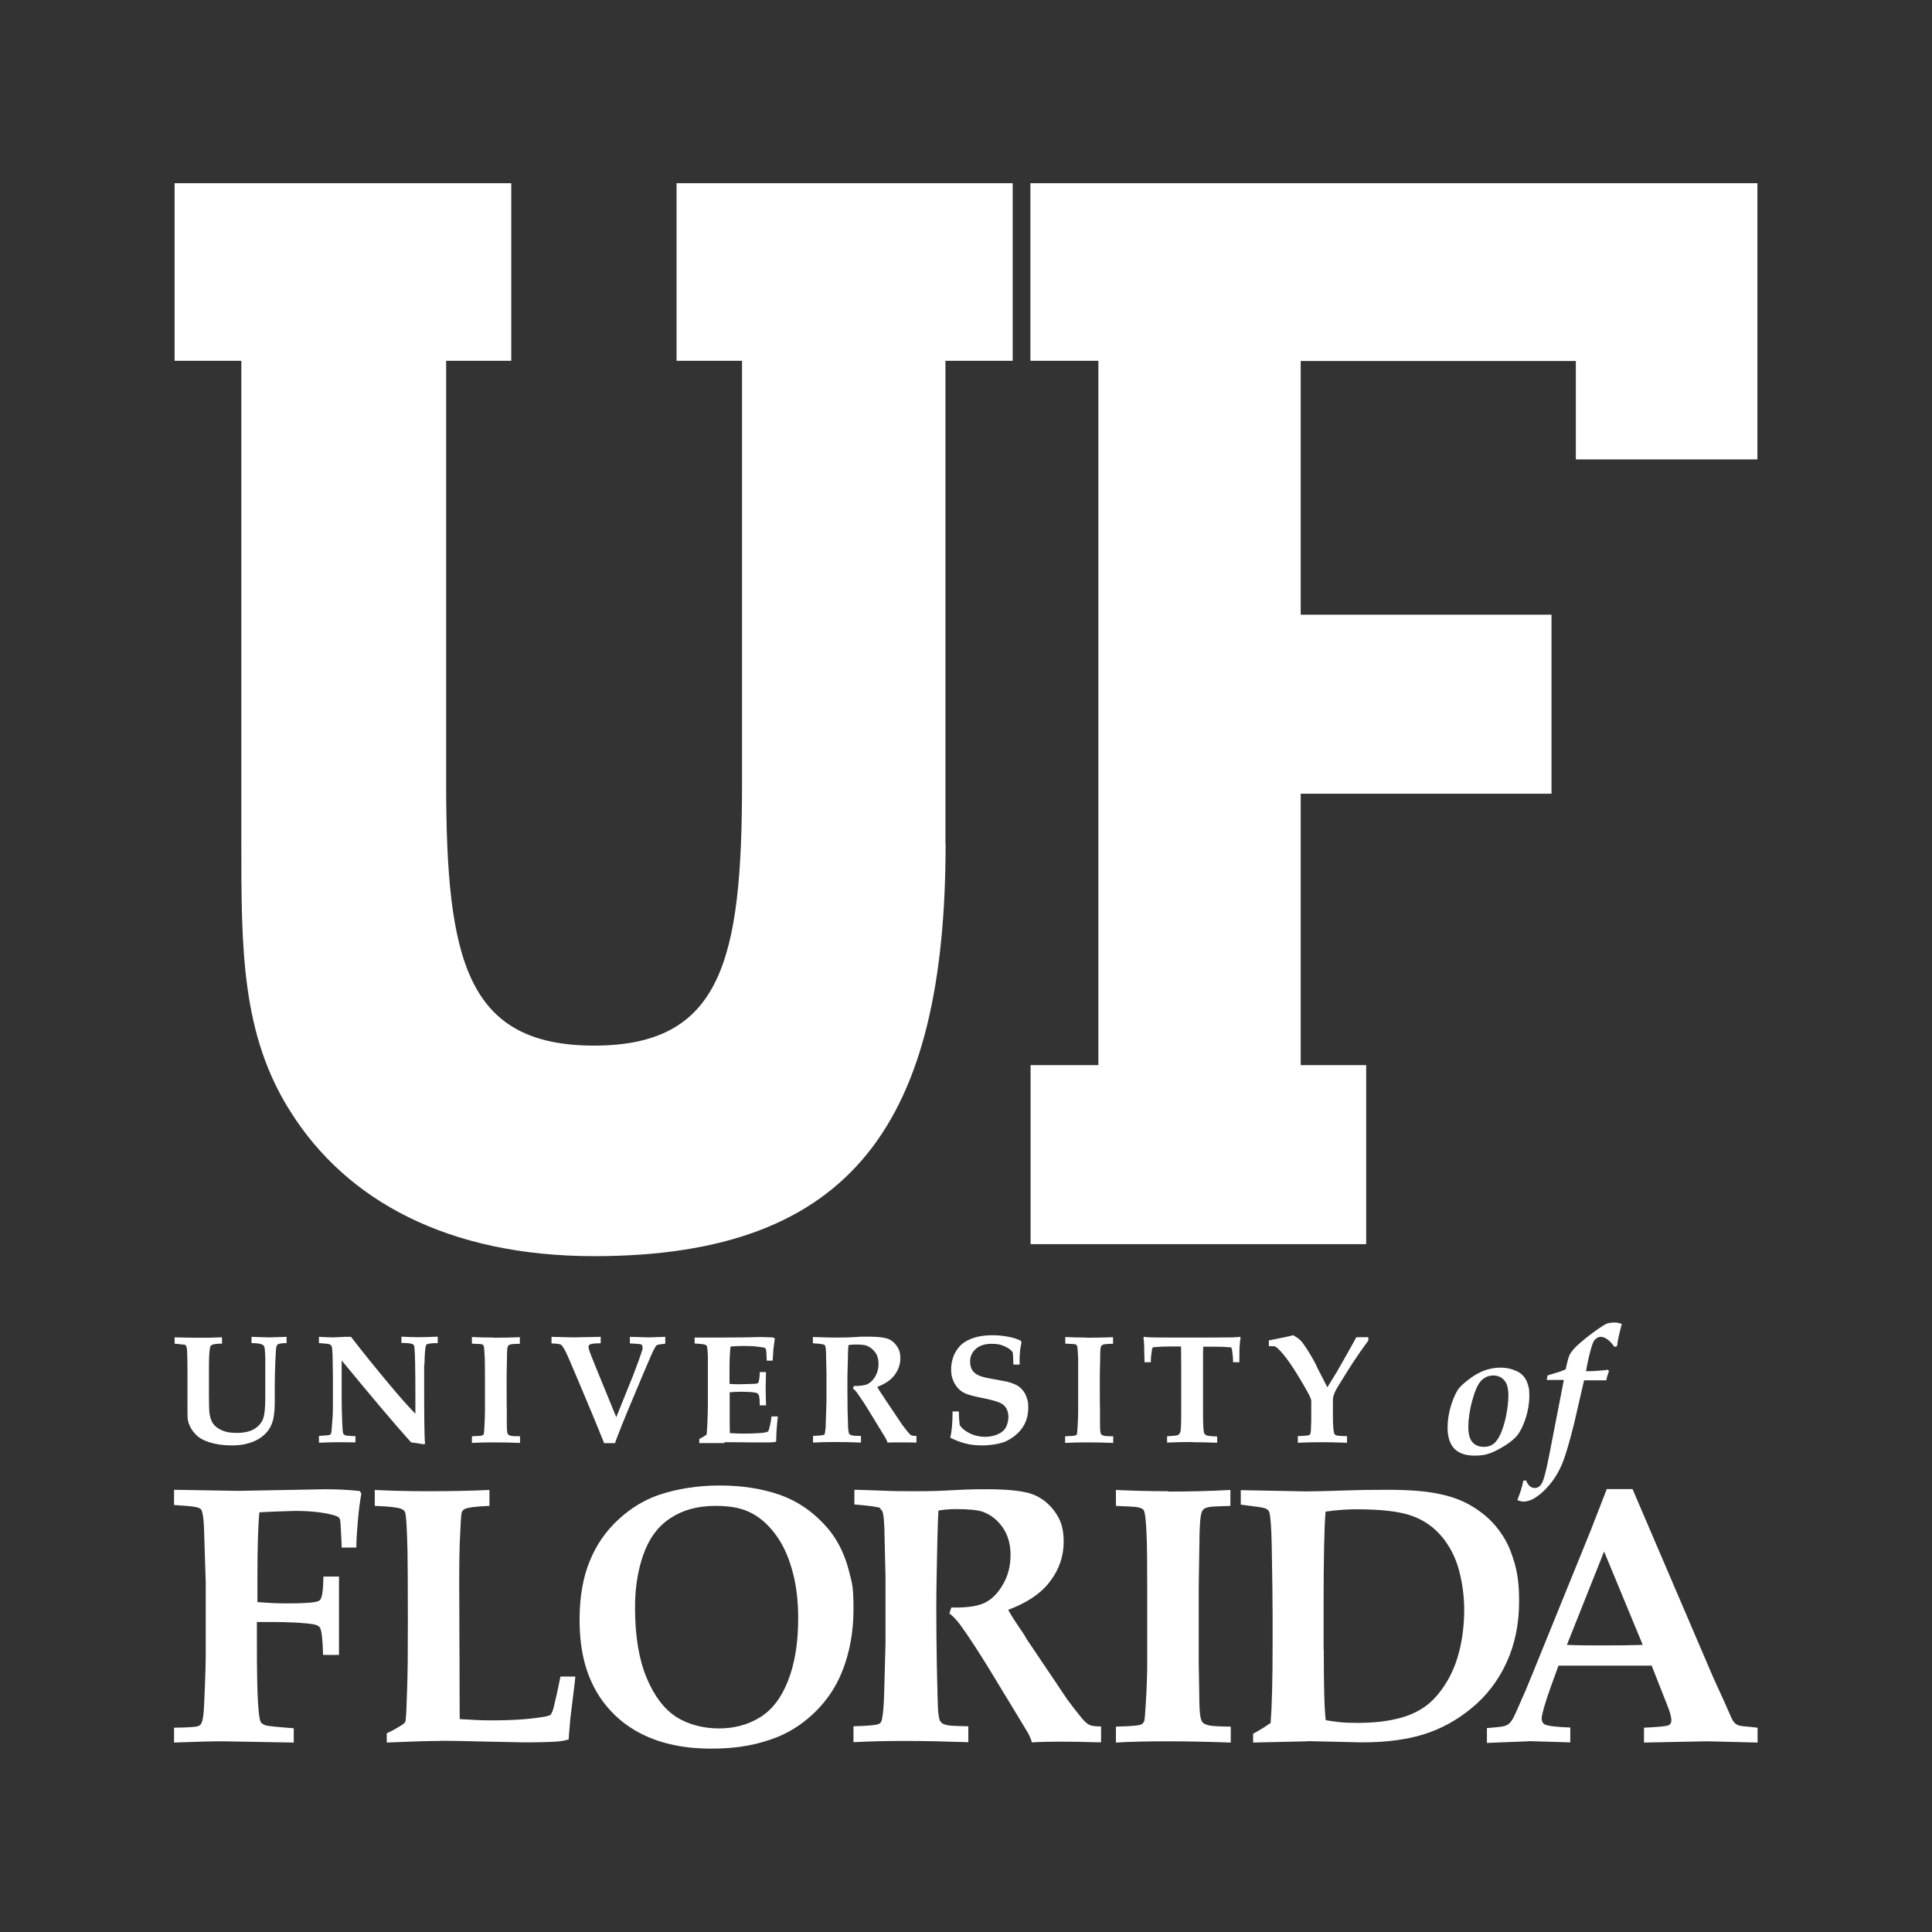
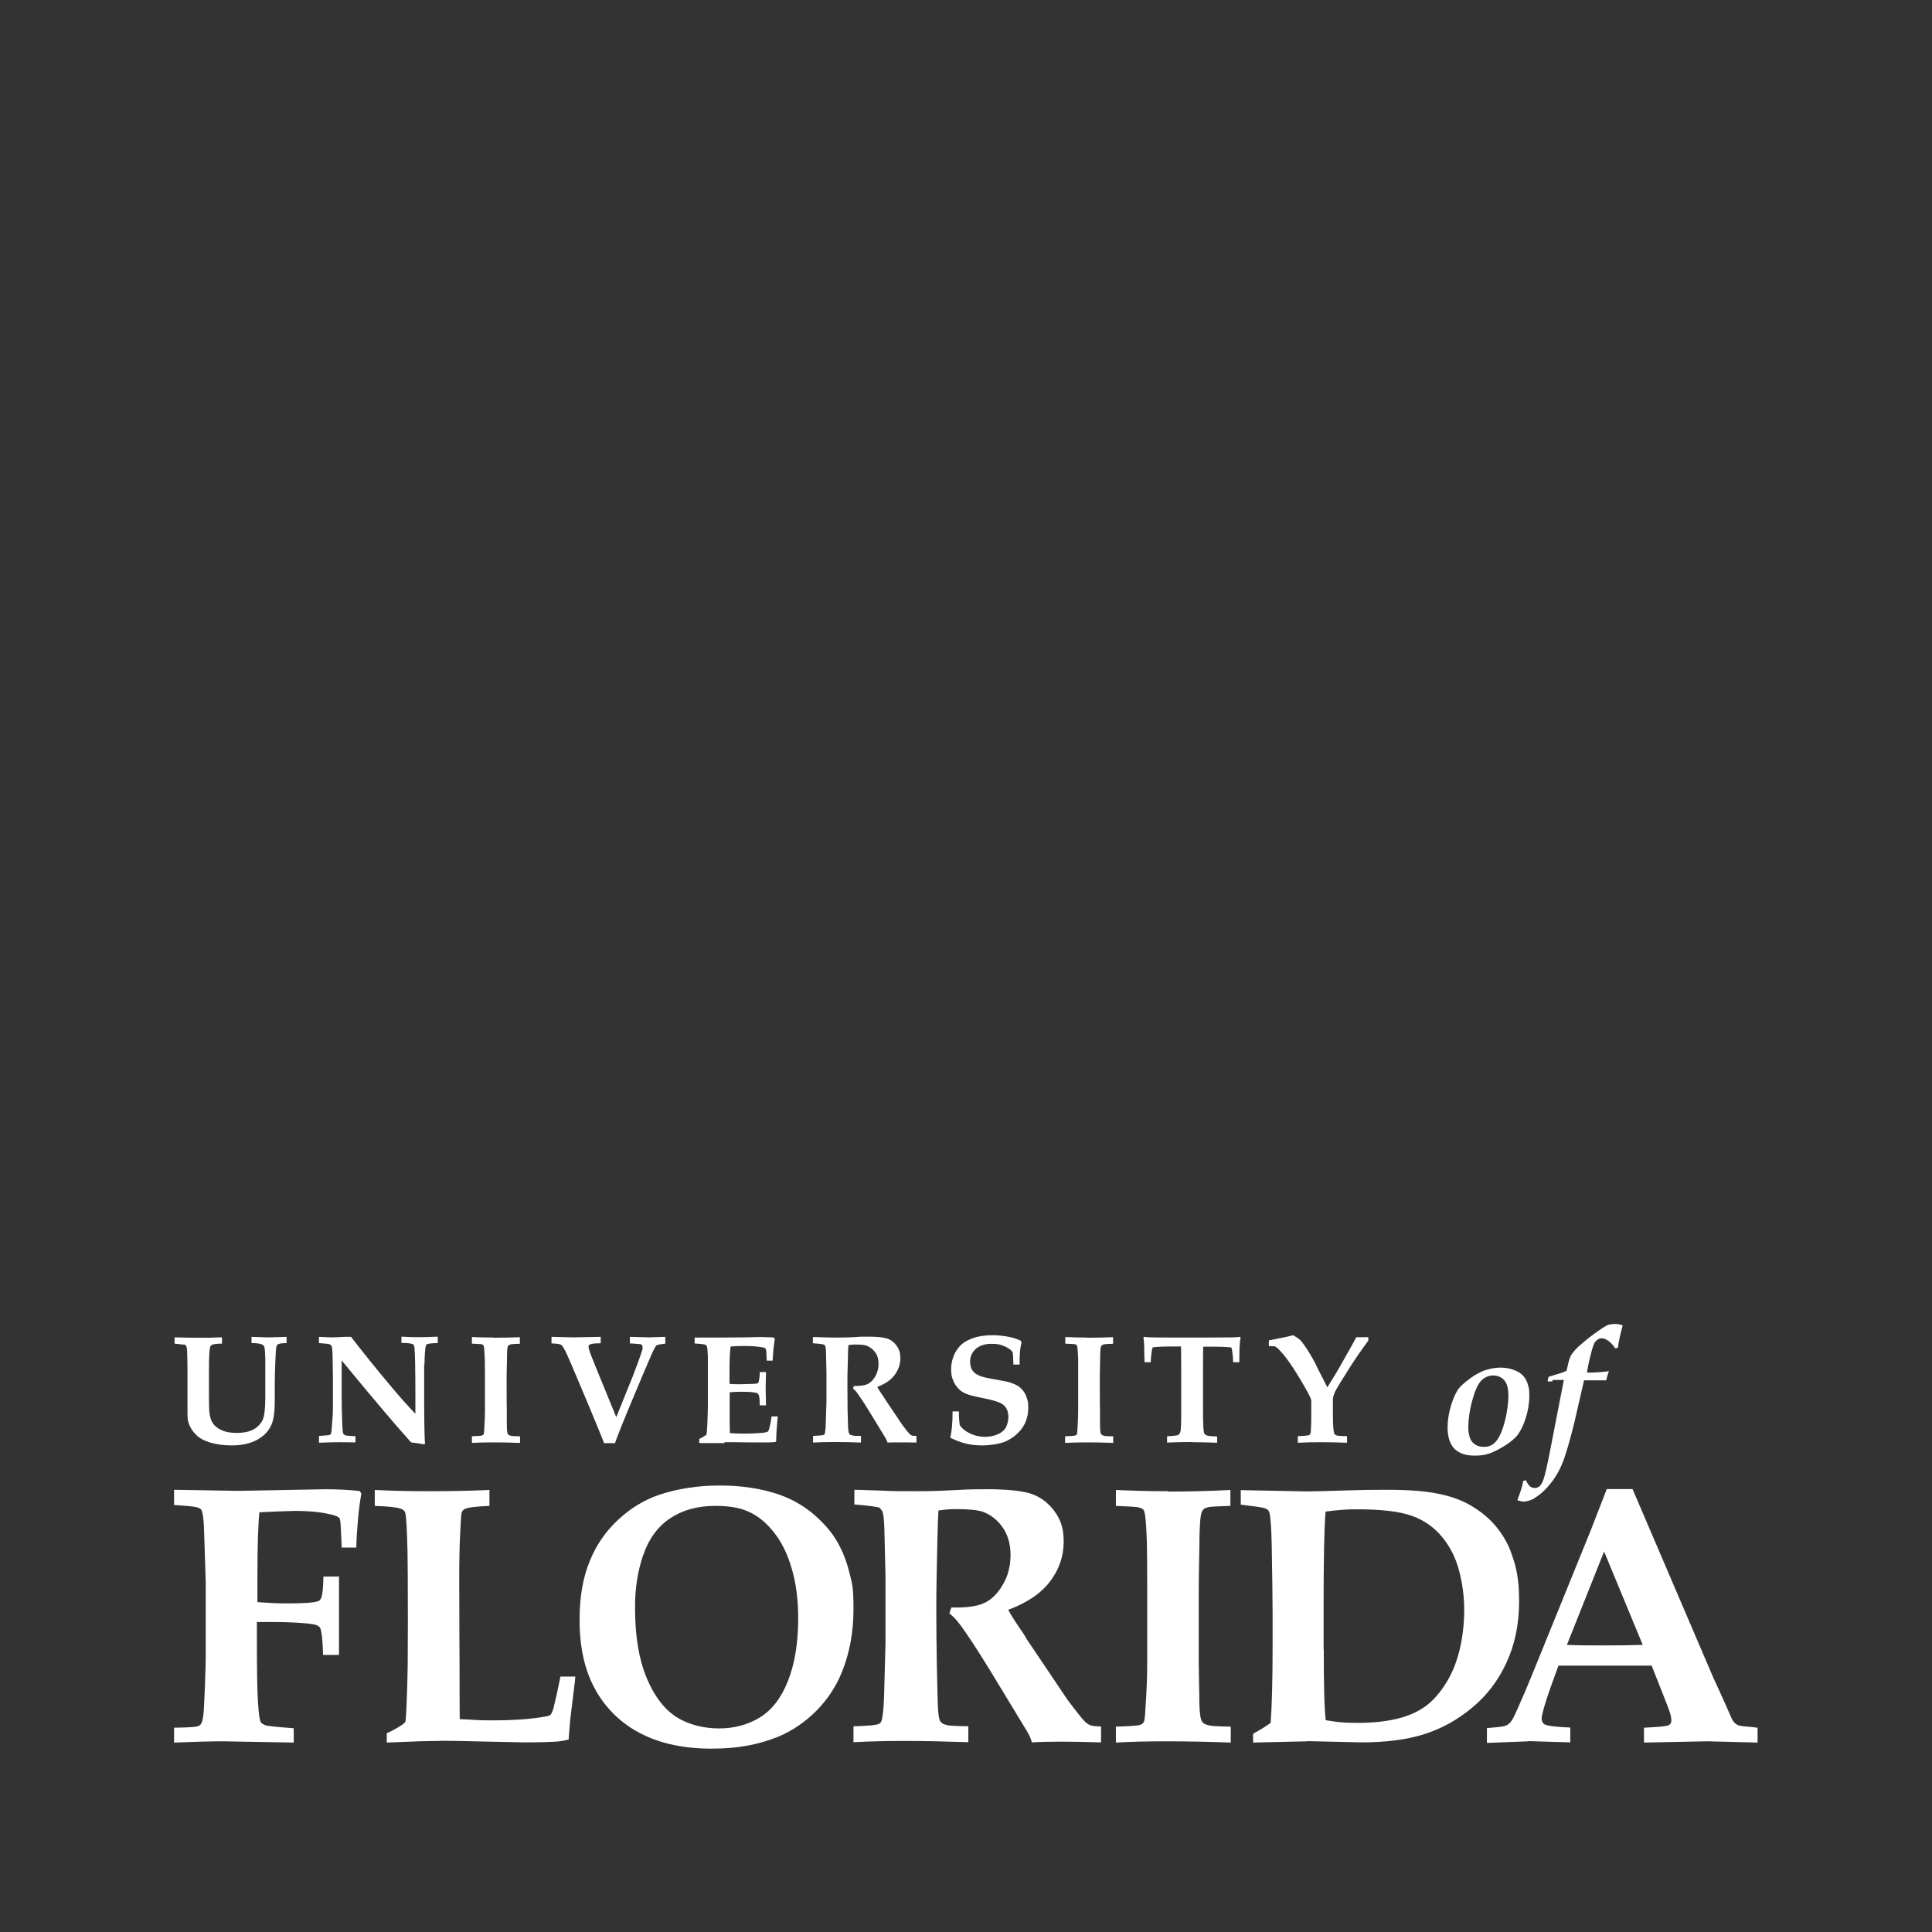
<svg xmlns="http://www.w3.org/2000/svg" viewBox="0 0 1080 1080">
  <rect x="0" y="0" width="1080" height="1080" fill="#333333" stroke="none" />
  <defs>
    <style>      .cls-1 {        fill: #fff;      }    </style>
  </defs>
  <g>
    <g id="Layer_1">
      <g>
-         <path class="cls-1" d="M810.6,806c.9,2.4,2.5,4.3,4.7,5.6,2.3,1.4,5.3,2.1,9.2,2.1s6.3-.5,8.9-1.5c2.6-1,5.3-2.5,8.2-4.3,2.9-1.9,4.9-3.6,6.3-5.2,1.9-2.3,3.5-5.5,4.9-9.7,1.4-4.3,2.1-8.5,2.1-12.8s-.3-4.3-.8-6.2c-.5-1.9-1.4-3.5-2.6-4.9-1.2-1.3-2.9-2.5-5.3-3.3-2.3-.9-4.9-1.3-7.7-1.3s-6.5.7-9.5,1.9c-3,1.3-5.7,2.9-8.2,4.9-2.5,1.9-4.2,3.5-5.2,4.7-1.5,1.9-3,5.1-4.4,9.4-1.3,4.4-2,8.5-2,12.6,0,2.9.4,5.5,1.3,7.9ZM823,782.9c1.5-5.5,3.1-9.1,5-11.1,1.9-1.9,4.1-2.9,6.7-2.9s4.6.9,6.2,2.7c1.6,1.8,2.3,4.7,2.3,8.6s-.7,9.6-2.1,14.7c-.9,3.5-2,6.3-3.1,8.3-1.1,2-2.3,3.5-3.7,4.3-1.3.9-2.9,1.3-4.8,1.3-2.8,0-4.9-.9-6.4-2.6-1.5-1.7-2.3-4.6-2.3-8.6s.7-9.3,2.2-14.7ZM867.8,771.4c2.3,0,4.5,0,6.4,0l-7.1,36.5c-1.9,10-3.3,16.5-4.5,19.7-.6,1.5-1.3,2.7-2.1,3.3-.8.6-1.7.9-2.6.9s-1.9-.3-2.7-1c-.8-.7-1.5-1.8-2.2-3.3l-1.5.3c-.3,1.7-.7,3.4-1.2,4.9-.5,1.5-1.1,3.4-2.1,5.9,1.3.5,2.6.8,3.7.8s3.1-.5,4.8-1.3c3.1-1.7,6.3-4.3,9.3-7.9,3.1-3.6,5.5-7.7,7.4-12.3,1.9-4.7,4.1-12.3,6.7-22.8l5.4-23.5c1.1,0,2.7,0,4.9,0,3.5,0,6,0,7.5,0,.3-1.6.8-3.3,1.5-5.1l-.5-.8c-1.1.2-2.6.3-4.7.5-3.5.3-5.7.3-6.5.3h-1.1c.7-4.3,1.7-8.7,2.9-13,.5-1.6.9-2.8,1.3-3.6.5-.8,1.1-1.4,1.8-1.9.7-.5,1.5-.7,2.3-.7s2.2.4,3.5,1.3c1.3.9,2.7,2.3,4,4.3l1.5-.3c.5-3.9,1.5-8.1,2.7-12.5-1.4-.5-2.7-.8-4-.8-2,0-3.5.3-4.6.7-1.1.5-3.3,1.9-6.9,4.5-3.5,2.5-6.6,5.1-9.5,7.7-1.8,1.7-3.2,3.4-4.1,5-.5,1.1-1.1,2.9-1.7,5.7-.3,1.3-.5,2.1-.6,2.6-1.4.6-3.1,1.3-5.3,1.9-2.1.6-3.7,1.1-4.8,1.5l-.5,2.5c.7,0,1.7,0,2.8,0Z" />
+         <path class="cls-1" d="M810.6,806c.9,2.4,2.5,4.3,4.7,5.6,2.3,1.4,5.3,2.1,9.2,2.1s6.3-.5,8.9-1.5c2.6-1,5.3-2.5,8.2-4.3,2.9-1.9,4.9-3.6,6.3-5.2,1.9-2.3,3.5-5.5,4.9-9.7,1.4-4.3,2.1-8.5,2.1-12.8s-.3-4.3-.8-6.2c-.5-1.9-1.4-3.5-2.6-4.9-1.2-1.3-2.9-2.5-5.3-3.3-2.3-.9-4.9-1.3-7.7-1.3s-6.5.7-9.5,1.9c-3,1.3-5.7,2.9-8.2,4.9-2.5,1.9-4.2,3.5-5.2,4.7-1.5,1.9-3,5.1-4.4,9.4-1.3,4.4-2,8.5-2,12.6,0,2.9.4,5.5,1.3,7.9ZM823,782.9c1.5-5.5,3.1-9.1,5-11.1,1.9-1.9,4.1-2.9,6.7-2.9s4.6.9,6.2,2.7c1.6,1.8,2.3,4.7,2.3,8.6s-.7,9.6-2.1,14.7c-.9,3.5-2,6.3-3.1,8.3-1.1,2-2.3,3.5-3.7,4.3-1.3.9-2.9,1.3-4.8,1.3-2.8,0-4.9-.9-6.4-2.6-1.5-1.7-2.3-4.6-2.3-8.6s.7-9.3,2.2-14.7ZM867.8,771.4c2.3,0,4.5,0,6.4,0l-7.1,36.5c-1.9,10-3.3,16.5-4.5,19.7-.6,1.5-1.3,2.7-2.1,3.3-.8.6-1.7.9-2.6.9s-1.9-.3-2.7-1c-.8-.7-1.5-1.8-2.2-3.3l-1.5.3c-.3,1.7-.7,3.4-1.2,4.9-.5,1.5-1.1,3.4-2.1,5.9,1.3.5,2.6.8,3.7.8s3.1-.5,4.8-1.3c3.1-1.7,6.3-4.3,9.3-7.9,3.1-3.6,5.5-7.7,7.4-12.3,1.9-4.7,4.1-12.3,6.7-22.8l5.4-23.5c1.1,0,2.7,0,4.9,0,3.5,0,6,0,7.5,0,.3-1.6.8-3.3,1.5-5.1c-1.1.2-2.6.3-4.7.5-3.5.3-5.7.3-6.5.3h-1.1c.7-4.3,1.7-8.7,2.9-13,.5-1.6.9-2.8,1.3-3.6.5-.8,1.1-1.4,1.8-1.9.7-.5,1.5-.7,2.3-.7s2.2.4,3.5,1.3c1.3.9,2.7,2.3,4,4.3l1.5-.3c.5-3.9,1.5-8.1,2.7-12.5-1.4-.5-2.7-.8-4-.8-2,0-3.5.3-4.6.7-1.1.5-3.3,1.9-6.9,4.5-3.5,2.5-6.6,5.1-9.5,7.7-1.8,1.7-3.2,3.4-4.1,5-.5,1.1-1.1,2.9-1.7,5.7-.3,1.3-.5,2.1-.6,2.6-1.4.6-3.1,1.3-5.3,1.9-2.1.6-3.7,1.1-4.8,1.5l-.5,2.5c.7,0,1.7,0,2.8,0Z" />
        <path class="cls-1" d="M189.7,881.3h-8.9c-.1,6-.5,9.8-1.1,11.5-.4,1.3-1.1,2.1-1.9,2.3-2.3.8-7.8,1.2-16.5,1.2s-8.8-.2-17.4-.7v-14c0-17.5.4-29.5,1.1-36.2,1.9-.1,5.4-.3,10.6-.5s8.4-.3,9.5-.3c5.9,0,11.1.4,15.5,1.1,4.4.8,7.2,1.5,8.4,2.3.4.2.7.5.9,1,.3.6.5,2.3.6,5.3.3,5.6.5,9.2.5,10.8h8.2c0-4.5.4-9.6.9-15.5.5-5.9,1.2-10.8,1.9-14.7l-.9-1.4c-6.1-.7-12.5-1-19.3-1l-48.6.9-35.9-.6v8.5c6.5.4,10.5.8,11.9,1.1,1.5.3,2.4.7,2.9,1.1.5.4.7.9.9,1.7.6,2.1,1,5.8,1.1,11,.6,17.9.9,27.3.9,28.2v41.8c0,3.6-.2,9.5-.5,17.7-.3,8.2-.6,13.1-.8,14.6-.3,2.7-.8,4.5-1.4,5.3-.4.5-.9.9-1.5,1.1-1.2.5-5.7.8-13.5.9v8.3c12.4-.5,21.5-.7,27.2-.7l39.7.7v-8c-9.3-.7-14.6-1.2-15.9-1.7-1.2-.5-2.1-1-2.5-1.7-.7-1.1-1.2-4.8-1.6-11.3-.4-6.4-.6-17.6-.6-33.5v-11.2c3.8,0,6.5,0,8.1,0,10.7,0,18.6.5,23.6,1.3,1.9.4,3.1,1.1,3.6,1.9.9,1.7,1.5,6.8,1.7,15.2h8.9c0-17.9,0-32.5,0-43.9ZM245.9,973.1c4.3,0,12.1.1,23.2.4,14.6.3,22.5.5,23.8.5,8.6,0,15-.2,19.1-.5,1.9-.2,3.9-.6,5.9-1.1,0-1.3.4-5.1.9-11.5l2.5-20.4c0-.3.1-1.5.3-3.3h-8.3c-1.3,6.6-2.6,12.5-3.9,17.7-.6,2-1.2,3.3-1.7,3.7-.5.5-2.2.9-4.9,1.3-7.6,1.2-16.6,1.8-26.8,1.8s-9.7-.3-19-.7c0-2-.1-7.7-.1-17.2s0-19-.1-28.6c0-18.2-.1-27.9-.1-29.2,0-11.3.1-20.7.5-28,.3-7.4.6-11.5.9-12.5.3-.9.9-1.5,1.6-1.9,1.7-.9,6.3-1.5,13.9-1.8v-8.9c-11,.5-22.6.7-34.8.7s-20.8-.3-29.3-.7v8.9c8.8.3,13.9,1,15.5,2,.7.4,1.3,1,1.5,1.8.6,1.8,1,9.1,1.3,21.7.1,5,.2,18.1.2,39.4s-.1,26.8-.4,37.2c-.3,10.3-.6,16.3-.9,18,0,.4-.2.8-.5,1.1-.4.5-1.3,1.2-2.7,2-3.1,1.9-5.6,3.2-7.3,3.9v5.2c13.5-.6,23.5-.9,30.1-.9ZM333.1,945.1c6.2,10.7,14.8,18.8,25.6,24.2,10.9,5.5,23.9,8.2,39,8.2s26.4-2.3,37.4-6.7c7.9-3.3,15-8.2,21.3-14.5,6.2-6.3,10.9-13.4,14.2-21.5,4.4-10.8,6.5-22.6,6.5-35.2s-.7-14.3-2.3-20.5c-1.5-6.2-3.7-11.9-6.7-17.1-2.9-5.2-7.3-10.3-12.9-15.2-5.7-4.9-12.2-8.7-19.6-11.3-9.9-3.4-21.1-5.1-33.3-5.1s-23.7,1.8-34.1,5.3c-8.1,2.8-15.7,7.4-22.6,13.8-6.9,6.4-12.3,14.1-16,23.3-3.7,9.1-5.6,19.8-5.6,32.2-.1,15.9,2.9,29.2,9.1,40ZM359.6,869.2c3.1-9,8.1-15.9,15.1-20.5,6.9-4.6,15.3-6.9,25.1-6.9s15.6,1.5,20.8,4.3,9.7,7.1,13.6,12.6c3.9,5.5,6.8,12.1,8.9,20,2.1,7.8,3.1,16.5,3.1,25.9,0,13.7-1.9,25.4-5.7,35-3.8,9.7-9.1,16.4-15.8,20.5-6.7,4.1-14.3,6.1-22.8,6.1s-17.1-2.1-23.8-6.4c-6.7-4.3-12.3-11.5-16.6-21.8-4.3-10.3-6.5-23.3-6.5-39-.1-10.9,1.5-20.9,4.6-29.9ZM491.8,843.3c.7.4,1.2,1,1.5,1.7.7,1.7,1.1,6.7,1.2,15.1l.5,21.3v37.4l-.8,29.4c-.2,5.3-.5,9.3-1,11.9-.2,1.4-.5,2.3-.9,2.8-.4.5-.9.8-1.7,1-1.4.5-5.9.9-13.5,1.1v8.9c8.9-.5,18.7-.7,29.2-.7s23.4.3,35,.7v-8.9c-6.5-.1-10.3-.3-11.7-.6-1.3-.3-2.3-.6-2.9-1.1-.6-.5-1.1-.9-1.3-1.5-.5-1.1-.9-3.6-1.1-7.3-.1-1.9-.3-9.7-.6-23.6-.2-11.3-.3-22-.3-32s.2-19.1.6-38.1c.2-8.5.4-13.9.6-16.4,3.1-.5,6.3-.8,9.6-.8,7.3,0,12.3.5,15.2,1.5,4.4,1.6,8.1,4.5,11,8.6,2.9,4.1,4.5,9.3,4.5,15.5s-1.4,11.7-4.3,16.6c-2.8,4.9-6.3,8.4-10.4,10.3-4.1,1.9-10.2,2.7-18.4,2.5l-1.1,3.3c2,1.5,4.1,3.7,6.3,6.7,4.3,5.9,9.5,13.9,15.8,24.1l21.6,35.6c1.3,2.3,2.1,4.3,2.4,5.7,5.3-.3,10.7-.4,16.1-.4s12.1.1,22.6.4v-8.9c-3.1,0-5.3-.3-6.3-.8-1.1-.5-2.2-1.3-3.3-2.5-1.1-1.2-4.3-5.1-9.3-11.8-.3-.5-2.6-3.8-6.7-10l-15.7-23.3c-.4-.6-.8-1.3-1.1-1.9-.4-.7-1.6-2.6-3.8-5.7-2.1-3.1-4.1-6.2-5.7-9.2,10.5-3.9,18.4-9.2,23.4-15.9,5.1-6.7,7.6-14.1,7.6-22.2s-1.9-12.7-5.5-17.5c-3.7-4.8-8.2-7.9-13.4-9.5-5.3-1.5-13.1-2.3-23.8-2.3s-12.3.2-20.7.6c-5.1.3-11.1.5-18.2.5s-14.7,0-19.2-.3c-9.2-.3-14.6-.5-16.2-.5v8.2c8.2.7,13.1,1.3,14.8,2.1ZM653,833.6c-11,0-20.8-.3-29.2-.7v8.9c7.3.3,11.6.5,12.8.9,1.2.3,2,.7,2.4,1.1.5.5.7,1.1.9,2,.5,2.1.9,7.5,1.2,16.1.1,3.9.2,12.5.2,25.8v42.2c0,6.9-.3,14.3-.8,22.4-.3,5.5-.6,8.7-.8,9.5-.1.6-.5,1.1-.9,1.6-.5.5-1.5.9-2.9,1.1-1.1.2-5.1.5-12.1.7v8.9c8.5-.5,18.2-.7,29-.7s24.2.3,35.2.7v-8.9c-6.7-.1-10.7-.3-12.1-.7-1.4-.3-2.4-.7-3.1-1.2-.7-.5-1.1-1.2-1.4-2.2-.7-2.1-1-6.6-1-13.5l-.3-18.4v-40.7c0-1.3.1-10.2.4-26.7,0-4.9.2-8.1.3-9.9.2-3.3.5-5.4,1-6.6.2-.7.6-1.2,1.1-1.7.5-.5,1.5-.8,2.7-1.1,1.3-.3,5.3-.5,12.2-.7v-8.9c-11,.6-22.6.9-35,.9ZM731.1,973.3l30,.7c13.6,0,25.2-1.5,34.8-4.5,9.6-3,18.6-7.9,26.8-14.7,8.3-6.8,14.8-15.3,19.4-25.3,4.7-10.1,7.1-21.6,7.1-34.4s-1.6-19.4-4.7-27.8c-1.9-5.1-4.7-9.7-8.3-14.1-3.7-4.4-8.1-8.1-13.5-11.3-5.3-3.2-11.5-5.5-18.8-6.9-7.1-1.5-16.7-2.2-28.6-2.2s-12.1.1-20.7.3c-11.9.4-20,.6-24.4.6l-36.6-.7v8.1c7.3.9,11.5,1.5,12.7,1.8,1.1.3,1.9.7,2.5,1.2.3.3.6.8.8,1.4.7,2.6,1.1,8.7,1.3,18.2.3,17.1.5,30.2.5,39v16.5c0,20.3-.4,34.9-1.1,43.9-2.1,1.5-4.5,3.1-7,4.5-1.3.7-2.3,1.3-2.8,1.6v4.9l30.6-.7ZM739.9,922v-23.2c0-26.4.3-44.3,1.1-53.8,6.3-.9,12-1.3,17.2-1.3,13.8,0,24.1,1.2,30.9,3.6,6.8,2.4,12.4,6.3,16.9,11.7,4.5,5.4,7.7,11.7,9.6,18.8,1.9,7.2,2.9,14.6,2.9,22.3s-1,16.3-2.9,23.5c-1.9,7.3-4.7,13.5-8.2,18.7-3.5,5.3-7.2,9.2-11.1,11.9-3.9,2.7-8.3,4.7-13.4,6.1-6.9,1.9-14.9,2.8-23.8,2.8s-11.7-.5-18-1.5c-.8-6.4-1.1-19.6-1.1-39.6ZM854.5,973.3l23.3.7v-8.3c-8-.3-12.8-.9-14.4-1.8-1.1-.7-1.6-1.8-1.6-3.4s1.7-8.1,5-17.3l4.4-12.1h52.1l8.7,22.1c1.5,3.8,2.3,6.6,2.3,8.3s-.5,2.3-1.5,2.9c-1.1.6-5.7,1-13.8,1.4v8.3l35.4-.7,28.1.7v-8.3c-1.9-.2-3.4-.4-4.5-.5-3.1-.2-5.1-.5-5.9-.7-.8-.3-1.5-.7-2.1-1.2-.6-.5-1.3-1.4-1.9-2.6l-4.1-9.3-6.3-13.8-45.1-105.3h-14.4l-8.9,22.9-26.4,65c-5,12.3-8.3,20.5-10.1,24.7-3.9,8.9-6.1,14-6.9,15.4-.8,1.4-1.5,2.4-2.3,3.1-.7.7-1.7,1.1-2.7,1.4-1.1.3-4.3.7-9.7,1.1v8.3l23.2-.9ZM896.7,867.3l21.6,52.2c-6.1.2-13.1.3-20.8.3s-15.2,0-21.6-.3l20.8-52.2Z" />
        <path class="cls-1" d="M103,751.4c.5.4.9.8,1.1,1.1.3.6.4,1.5.5,2.7.1,3.1.2,6.7.2,10.7v18.9c0,4.5,0,7.2.1,8.2.2,1.7.7,3.3,1.7,5.1.9,1.7,2.2,3.3,3.9,4.8,1.7,1.4,3.9,2.5,6.7,3.4,3.7,1.1,7.7,1.7,12,1.7s6.9-.4,9.7-1.2c2.8-.8,5.2-1.9,7.3-3.5,2.1-1.5,3.6-3.3,4.7-5.2,1.1-1.9,1.9-4.2,2.2-6.9.4-2.7.5-5.3.5-7.9v-9.9c0-2.9.1-6.9.3-12,.2-5.1.4-7.9.6-8.6.2-.6.5-1.1.8-1.3.7-.4,2.3-.7,4.9-.7v-3.5l-9.4.3c-.5,0-.9,0-1.1,0-.9,0-4-.1-9.1-.3v3.5c3.1,0,5.1.3,6.1.9.5.2.8.6,1,1,.3.7.5,2.9.6,6.5,0,1.7,0,6.2,0,13.6v8.7c0,6-.5,10.1-1.5,12.3-1,2.1-2.7,3.9-5,5.2-2.3,1.3-5.5,2-9.4,2s-6.2-.5-8.5-1.5c-2.2-1-3.9-2.3-4.9-3.9-1.1-1.6-1.7-3.8-2-6.4-.1-1.2-.2-4.4-.2-9.5v-4.9c0,0,0-9.9,0-9.9,0-5.9.2-9.8.6-11.5.1-.7.4-1.2.9-1.5.8-.5,2.7-.8,5.8-.8v-3.5h-1.5c0,0-5.7.2-5.7.2h-5.7c0,.1-13.6-.2-13.6-.2v3.5l5.5.6ZM178.4,806.5c4.7-.2,8.5-.3,11.2-.3s3.8,0,9.1.1v-3.5c-.4,0-.7,0-.9,0-.9,0-2.2-.1-4-.3-.7,0-1.1-.3-1.4-.5-.3-.2-.5-.5-.6-.8-.2-.7-.4-2.7-.5-6-.2-4.7-.3-9.3-.3-13.7v-21c16.8,20.4,29.6,35.6,38.8,45.8,2.5.3,4.9.7,7.3,1.1l.5-.4c-.4-4-.5-15.4-.5-34.1s0-6.1.2-11.1c.1-5,.4-8.3.8-9.7,0-.3.3-.5.5-.6.7-.4,2.7-.7,6.1-.7v-3.6c-4.4.2-8,.3-10.8.3s-6.1-.1-9.5-.3v3.5c3.7,0,5.9.3,6.6.9.4.3.7,1,.7,2.1.3,2.7.5,11.6.5,26.8v9.8c-3.9-4-8.9-9.6-14.8-16.7-8.3-9.9-15.3-18.7-21.2-26.3h-3.9c0,.1-6.1.3-6.1.3-1.7,0-4.3-.1-7.9-.3v3.5c3,.2,4.8.4,5.4.5.6.2,1.1.4,1.3.7.3.3.5.7.6,1.4.1.6.2,1.9.3,4l.2,12.3v13.6c0,3.7,0,6.8-.2,9.1-.3,4.1-.5,6.7-.6,7.8-.1.8-.3,1.3-.5,1.5-.2.3-.5.5-.8.5-.5.1-2.4.3-5.7.5v3.6h.1ZM276,747.7c-4.6,0-8.7-.1-12.2-.3v3.7c3.1.1,4.9.3,5.3.3.5.1.8.3,1,.5.2.2.3.5.4.9.2.9.3,3.1.5,6.7,0,1.6.1,5.2.1,10.8v17.7c0,2.9-.1,6-.3,9.4-.1,2.3-.3,3.6-.3,4,0,.3-.2.5-.4.7-.2.2-.6.3-1.2.5-.5,0-2.1.2-5.1.3v3.7c3.5-.2,7.6-.3,12.1-.3s10.1.1,14.8.3v-3.7c-2.8,0-4.5-.1-5.1-.3-.6-.1-1-.3-1.3-.5-.3-.2-.5-.5-.6-.9-.3-.9-.4-2.7-.4-5.7v-7.7c-.1,0-.1-17.1-.1-17.1,0-.5,0-4.3.2-11.2,0-2,0-3.4.1-4.1,0-1.3.2-2.3.4-2.7,0-.3.3-.5.5-.7.2-.2.6-.3,1.1-.5.5-.1,2.2-.3,5.1-.3v-3.7c-4.6.2-9.5.3-14.7.3ZM343.7,806.9c1.7-4.8,5-13.1,9.9-24.7l5.7-13.6,3-7c2.4-5.8,4-9,4.8-9.6.5-.3,2.1-.6,4.8-.9v-3.8l-9.1.3-10.7-.3v3.7c1.3,0,2.8.1,4.7.3.8,0,1.3.1,1.5.2.3.1.5.3.6.5.1.3.3.6.3,1.1s0,.7,0,1c-.3,1.1-1.1,3.4-2.3,6.8-1.8,4.8-2.8,7.5-3,8l-9.4,23.3-10.7-26.1c-.1-.3-.2-.6-.3-.8s-.7-1.6-1.7-4.2c-1.9-4.5-2.8-7.2-2.8-8.1s.1-.7.3-1.1c.3-.3.7-.5,1.3-.6,1.1-.3,2.8-.4,5.2-.4v-3.6l-15.2.3c-1.5,0-5.6-.1-12.3-.3v3.7c2.7,0,4.4.3,5.3.7.5.3,1.4,1.5,2.5,3.7,1.1,2.1,4,8.9,8.7,20.1l6,14.3c2.2,5.3,4.5,10.9,6.9,16.9h6.4ZM405,806.2c2.5,0,7.1,0,13.9.1h6.8c3.3.1,5.9,0,7.7-.2l.5-.5c0-3.6.3-8.2.9-13.8h-3.5c-.5,3.8-1.1,6.3-1.6,7.7-.1.4-.3.7-.5.8-.6.3-2.2.7-4.7.8-2.6.2-5.4.3-8.4.3s-5.8-.1-8.1-.3c0-1.4-.1-3.1-.1-5.1v-17.7c1.8-.2,4.1-.3,6.8-.3s5.6.1,7.5.5c.9.1,1.5.5,1.8,1.1.5.7.7,2.7.7,6h3.5l-.2-9.3.2-9.3h-3.5c0,2.5-.3,4.3-.6,5.4-.1.4-.3.7-.6.9-.3.1-1.1.3-2.7.3-4,.1-6.3.2-7,.2-2.1,0-4.1,0-6-.2v-8.7c0-4.9.2-9,.6-12.2,2.6-.2,5.2-.3,7.7-.3s5.4.1,8.2.5c1.9.2,3,.4,3.4.7.2.1.4.5.5.9.2.7.3,2.8.4,6.1h3.3c.3-3.7.4-5.7.4-6.1l.8-6.1-.3-.5c-.7-.2-1.1-.3-1.4-.3-3.1-.1-5.1-.2-6.2-.2l-8.6.2c-4.7,0-9,.1-12.9.1h-15.4v3.3c3.3.2,5.3.4,6.1.8.3.1.5.3.7.6.3.7.5,2.7.6,5.9,0,4.8,0,7.5,0,8.3v19c0,2.2-.1,5.7-.3,10.6-.1,2.7-.3,4.5-.4,5.7-1.1.9-2.5,1.7-4.1,2.5v2.3c8.7,0,13.5,0,14.1,0ZM460.7,751.7c.3.2.5.4.6.7.3.7.5,2.8.5,6.3l.2,8.9v15.7l-.4,12.3c0,2.2-.2,3.9-.4,5,0,.6-.2,1-.3,1.2-.1.2-.4.3-.7.4-.6.2-2.5.3-5.7.5v3.7c3.7-.2,7.8-.3,12.2-.3s9.8.1,14.6.3v-3.7c-2.7,0-4.3-.1-4.9-.3-.5-.1-1-.3-1.3-.5-.3-.2-.4-.4-.5-.6-.2-.5-.4-1.5-.5-3.1,0-.8-.1-4.1-.3-9.9,0-4.7-.1-9.3-.1-13.5s0-8,.3-16c0-3.5.2-5.9.3-6.9,1.3-.2,2.7-.3,4-.3,3.1,0,5.1.2,6.3.7,1.8.7,3.3,1.9,4.6,3.6,1.3,1.7,1.9,3.9,1.9,6.5s-.6,4.9-1.8,7c-1.2,2.1-2.7,3.5-4.3,4.3-1.7.8-4.3,1.1-7.7,1.1l-.5,1.4c.9.6,1.7,1.5,2.6,2.8,1.8,2.5,4,5.8,6.6,10.1l9.1,14.9c.5,1,.9,1.8,1,2.4,2.2-.1,4.5-.1,6.7-.1s5.1,0,9.5.1v-3.7c-1.3,0-2.2-.1-2.7-.3-.5-.2-.9-.5-1.4-1.1-.5-.5-1.8-2.1-3.9-4.9-.1-.2-1.1-1.6-2.8-4.2l-6.6-9.8c-.1-.3-.3-.5-.5-.8-.1-.3-.7-1.1-1.6-2.4-.9-1.3-1.7-2.6-2.4-3.9,4.4-1.7,7.7-3.9,9.7-6.7,2.1-2.8,3.2-5.9,3.2-9.3s-.8-5.3-2.3-7.3c-1.5-2-3.4-3.3-5.6-3.9-2.2-.6-5.5-.9-9.9-.9s-5.2,0-8.7.3c-2.1.1-4.7.2-7.6.2s-6.1,0-8.1-.1c-3.9-.1-6.1-.2-6.7-.2v3.5c3.5.2,5.6.5,6.3.8ZM570.1,755.9c.2-1.7.5-3.5.9-5.4l-.3-1c-2.1-1-4.5-1.8-7.3-2.3-2.8-.5-5.7-.8-8.7-.8s-5.7.3-8.4.9c-2.7.7-5.2,1.7-7.3,3.1-2.2,1.5-3.9,3.5-5.3,6.2-1.3,2.7-2,5.6-2,8.7s.3,4.3,1.1,6.3c.7,1.9,1.9,3.6,3.3,5s3.4,2.5,5.9,3.2c1.6.5,5,1.3,10.1,2.3,3.5.8,6.1,1.6,7.5,2.4,1.4.7,2.5,1.8,3.1,3.1.7,1.3,1,2.8,1,4.6s-.5,4-1.4,5.7c-.9,1.7-2.5,3-4.6,3.9-2.1.9-4.5,1.4-7.2,1.4s-5.9-.7-8.5-2c-2.6-1.3-4.5-2.9-5.5-4.6-.4-3-.5-5.5-.5-7.6h-3.5c0,6.6-.5,11.5-1.3,14.7,3.3,1.6,6.2,2.7,8.9,3.3,2.7.7,5.8,1,9.3,1s8.8-.7,12.2-2c2.1-.9,4.2-2.1,6.2-3.8,2-1.7,3.6-3.6,4.7-5.7,1.5-2.7,2.3-5.9,2.3-9.5s-.3-3.9-.8-5.5c-.5-1.7-1.2-3-2.1-4.1-.8-1.1-1.9-2.1-3.3-2.9-1.4-.8-3.3-1.5-5.5-2.1-.9-.2-2.8-.5-5.7-1.1-2.9-.5-5.2-.9-6.8-1.3-2.1-.5-3.8-1.2-4.9-1.9-1.1-.7-1.9-1.6-2.5-2.7-.6-1.1-.9-2.7-.9-4.5,0-2.6,1.1-4.9,3.1-6.8,2.1-1.9,5.1-2.9,8.9-2.9s5.1.5,7.3,1.4c2.1.9,3.7,2.1,4.5,3.3.2,1.3.3,3.7.4,6.9h3.5c-.1-2.9,0-5.3.2-7ZM607.7,747.7c-4.6,0-8.7-.1-12.2-.3v3.7c3.1.1,4.8.3,5.3.3.5.1.8.3,1,.5.2.2.3.5.4.9.2.9.3,3.1.5,6.7,0,1.6,0,5.2,0,10.8v17.7c0,2.9-.1,6-.3,9.4-.1,2.3-.3,3.6-.3,4,0,.3-.2.5-.4.7-.2.2-.6.3-1.2.5-.5,0-2.1.2-5.1.3v3.7c3.5-.2,7.6-.3,12.1-.3s10.1.1,14.8.3v-3.7c-2.8,0-4.5-.1-5.1-.3-.6-.1-1-.3-1.3-.5-.3-.2-.5-.5-.6-.9-.3-.9-.4-2.7-.4-5.7v-7.7c-.1,0-.1-17.1-.1-17.1,0-.5,0-4.3.2-11.2,0-2,0-3.4.1-4.1,0-1.3.2-2.3.4-2.7,0-.3.3-.5.5-.7.2-.2.6-.3,1.1-.5.5-.1,2.2-.3,5.1-.3v-3.7c-4.6.2-9.5.3-14.6.3ZM666.5,806.2c3.7,0,8.4.1,13.9.3v-3.5c-3.4-.1-5.4-.3-6.1-.7-.7-.3-1.1-.9-1.3-1.6-.3-1.3-.5-4.9-.5-11v-25.3c0-6.7,0-10.6.1-11.6h6.1c3.3,0,6,.1,8.3.3.7,0,1.2.1,1.3.3.2.2.4.8.5,1.8.3,2,.5,4.1.5,6.3h3.5c0-5.9.1-9.1.2-9.3,0-1.3.2-2.8.5-4.5l-.4-.4c-1.3.1-2.6.3-3.9.3-2.4,0-7.1.1-14.3.1h-17.1c-6.9,0-11.6,0-14-.1-1.5,0-2.9-.1-4.2-.3l-.4.4c.2,1.5.3,2.8.4,4,0,.7,0,4,.2,9.8h3.5c0-2.5.3-4.7.6-6.7.1-.8.3-1.3.5-1.5.1-.1.7-.3,1.6-.3,2.3-.2,5-.3,8.1-.3h6.1c0,.8.1,4.7.1,11.6v25.3c0,6.1-.1,9.7-.5,10.9-.2.8-.7,1.3-1.3,1.7-.7.3-2.7.5-6.1.7v3.5c5.3-.2,9.9-.3,13.9-.3ZM736,763.6c-2-4-4.1-7.5-6.1-10.5-1.4-2.1-2.5-3.5-3.3-4.2-.8-.7-2.1-1.6-3.7-2.5-1.6.4-3.2.8-4.7,1.1l-8.9,1.8v3.2c2.1,0,3.3,0,3.7.3.6.3,1.6,1.2,3,2.7,2.1,2.3,4.4,5.4,6.9,9.2,3,4.7,5.9,9.5,8.5,14.3,1.1,2.1,1.6,3.4,1.6,4v8.1c0,2.3,0,5-.2,8.2,0,1.4-.3,2.3-.5,2.5-.2.3-.6.5-1.1.6-.5.1-2.5.3-5.7.4v3.7c4.3-.2,8.6-.3,12.9-.3s9.2.1,14.6.3v-3.7c-3.1,0-5-.2-5.6-.3-.6-.2-1-.4-1.3-.7s-.5-1.3-.7-2.9c-.2-1.7-.3-4.3-.3-7.8v-7.1c0-1.5,0-2.5.2-3.2.2-.9.6-1.9,1.2-3.2.9-1.8,3.4-5.8,7.3-12,3.9-6.2,7.7-11.6,11.1-16.2v-1.9h-6.7c-.4.8-1.4,2.6-2.9,5.3-4.5,7.9-7.1,12.6-8,14.1l-5.3,8.6c-.7-1.4-2.7-5.3-6-11.7Z" />
-         <path class="cls-1" d="M727.1,595.5v-151.8h140.2v-100.1h-140.2v-141.8h153.8v55h101.5V102.4h-406.4v99.3h38v393.7h-37.9v100.1h187.6v-100.1h-36.7Z" />
-         <path class="cls-1" d="M528.5,471.4V201.7h37.6v-99.3h-187.9v99.3h36.6v236.2c0,99-11.5,146.6-82.7,146.6s-82.7-47.6-82.7-146.6v-236.2h36.4v-99.3H97.6v99.3h37.3v269.7c0,58.9,0,107.2,27.8,150.5,31.1,49.1,87.6,80.3,169.5,80.3,144.8,0,196.4-75.4,196.4-230.8Z" />
      </g>
    </g>
  </g>
</svg>